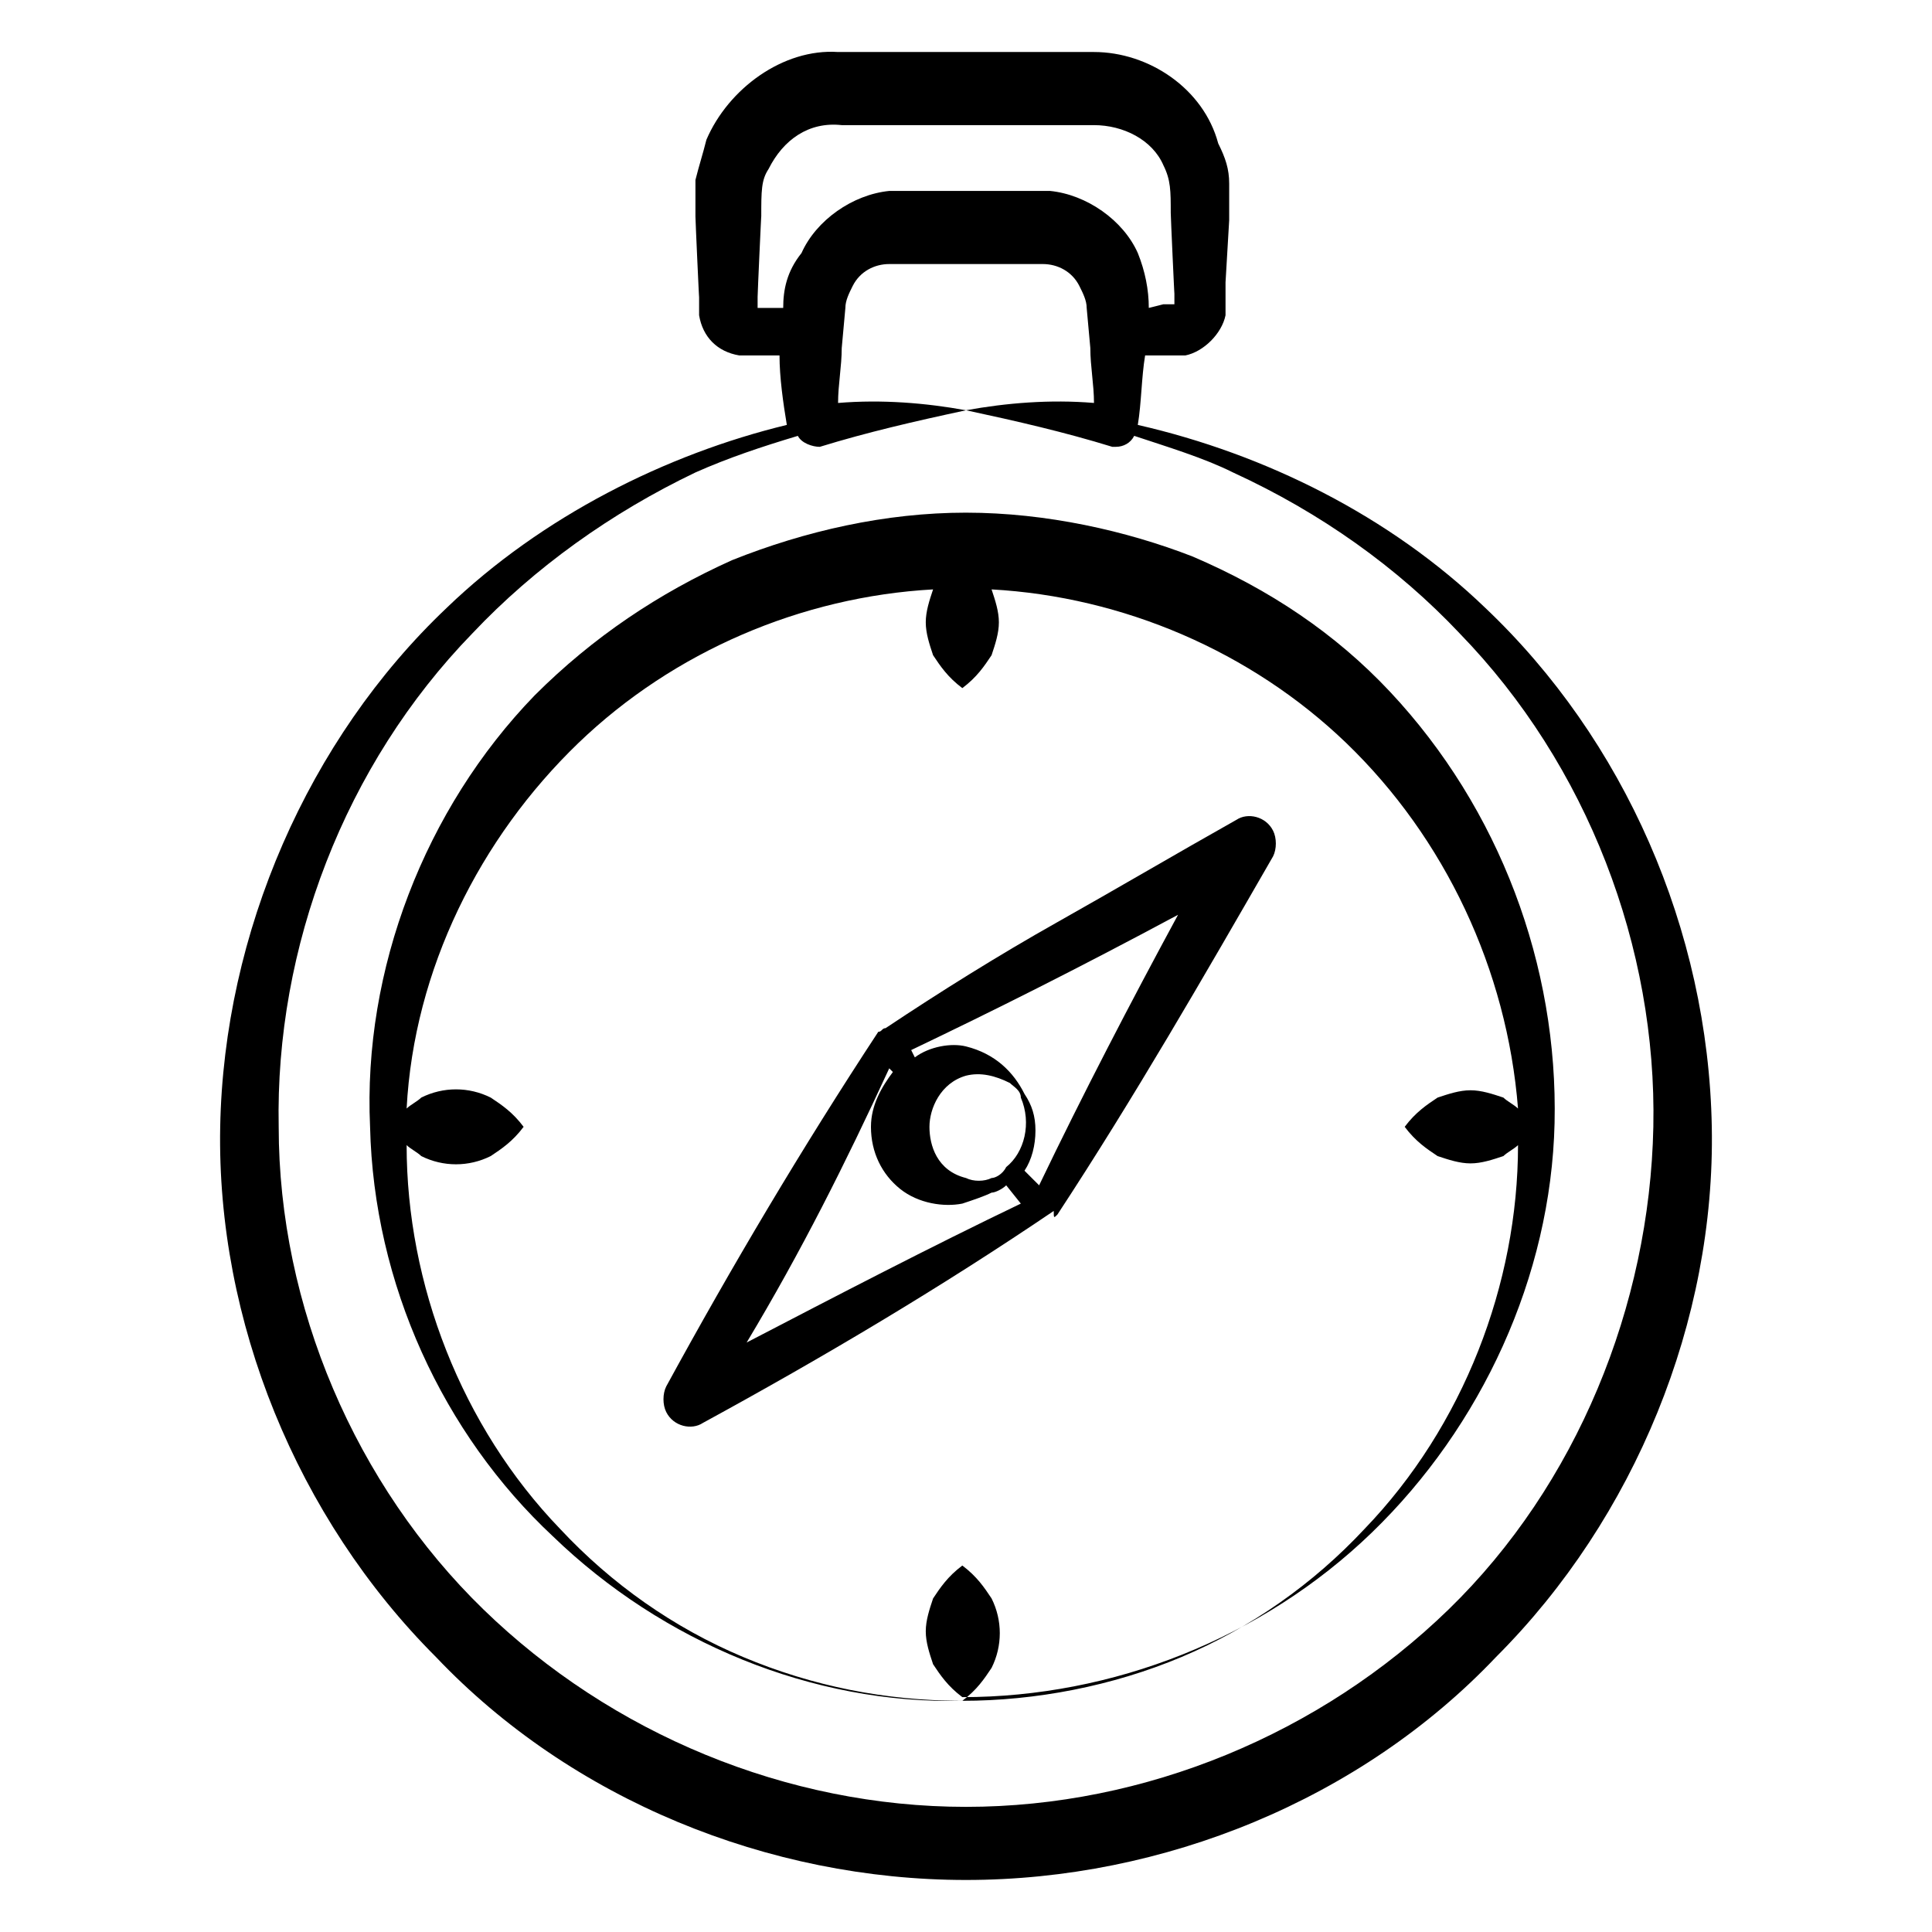
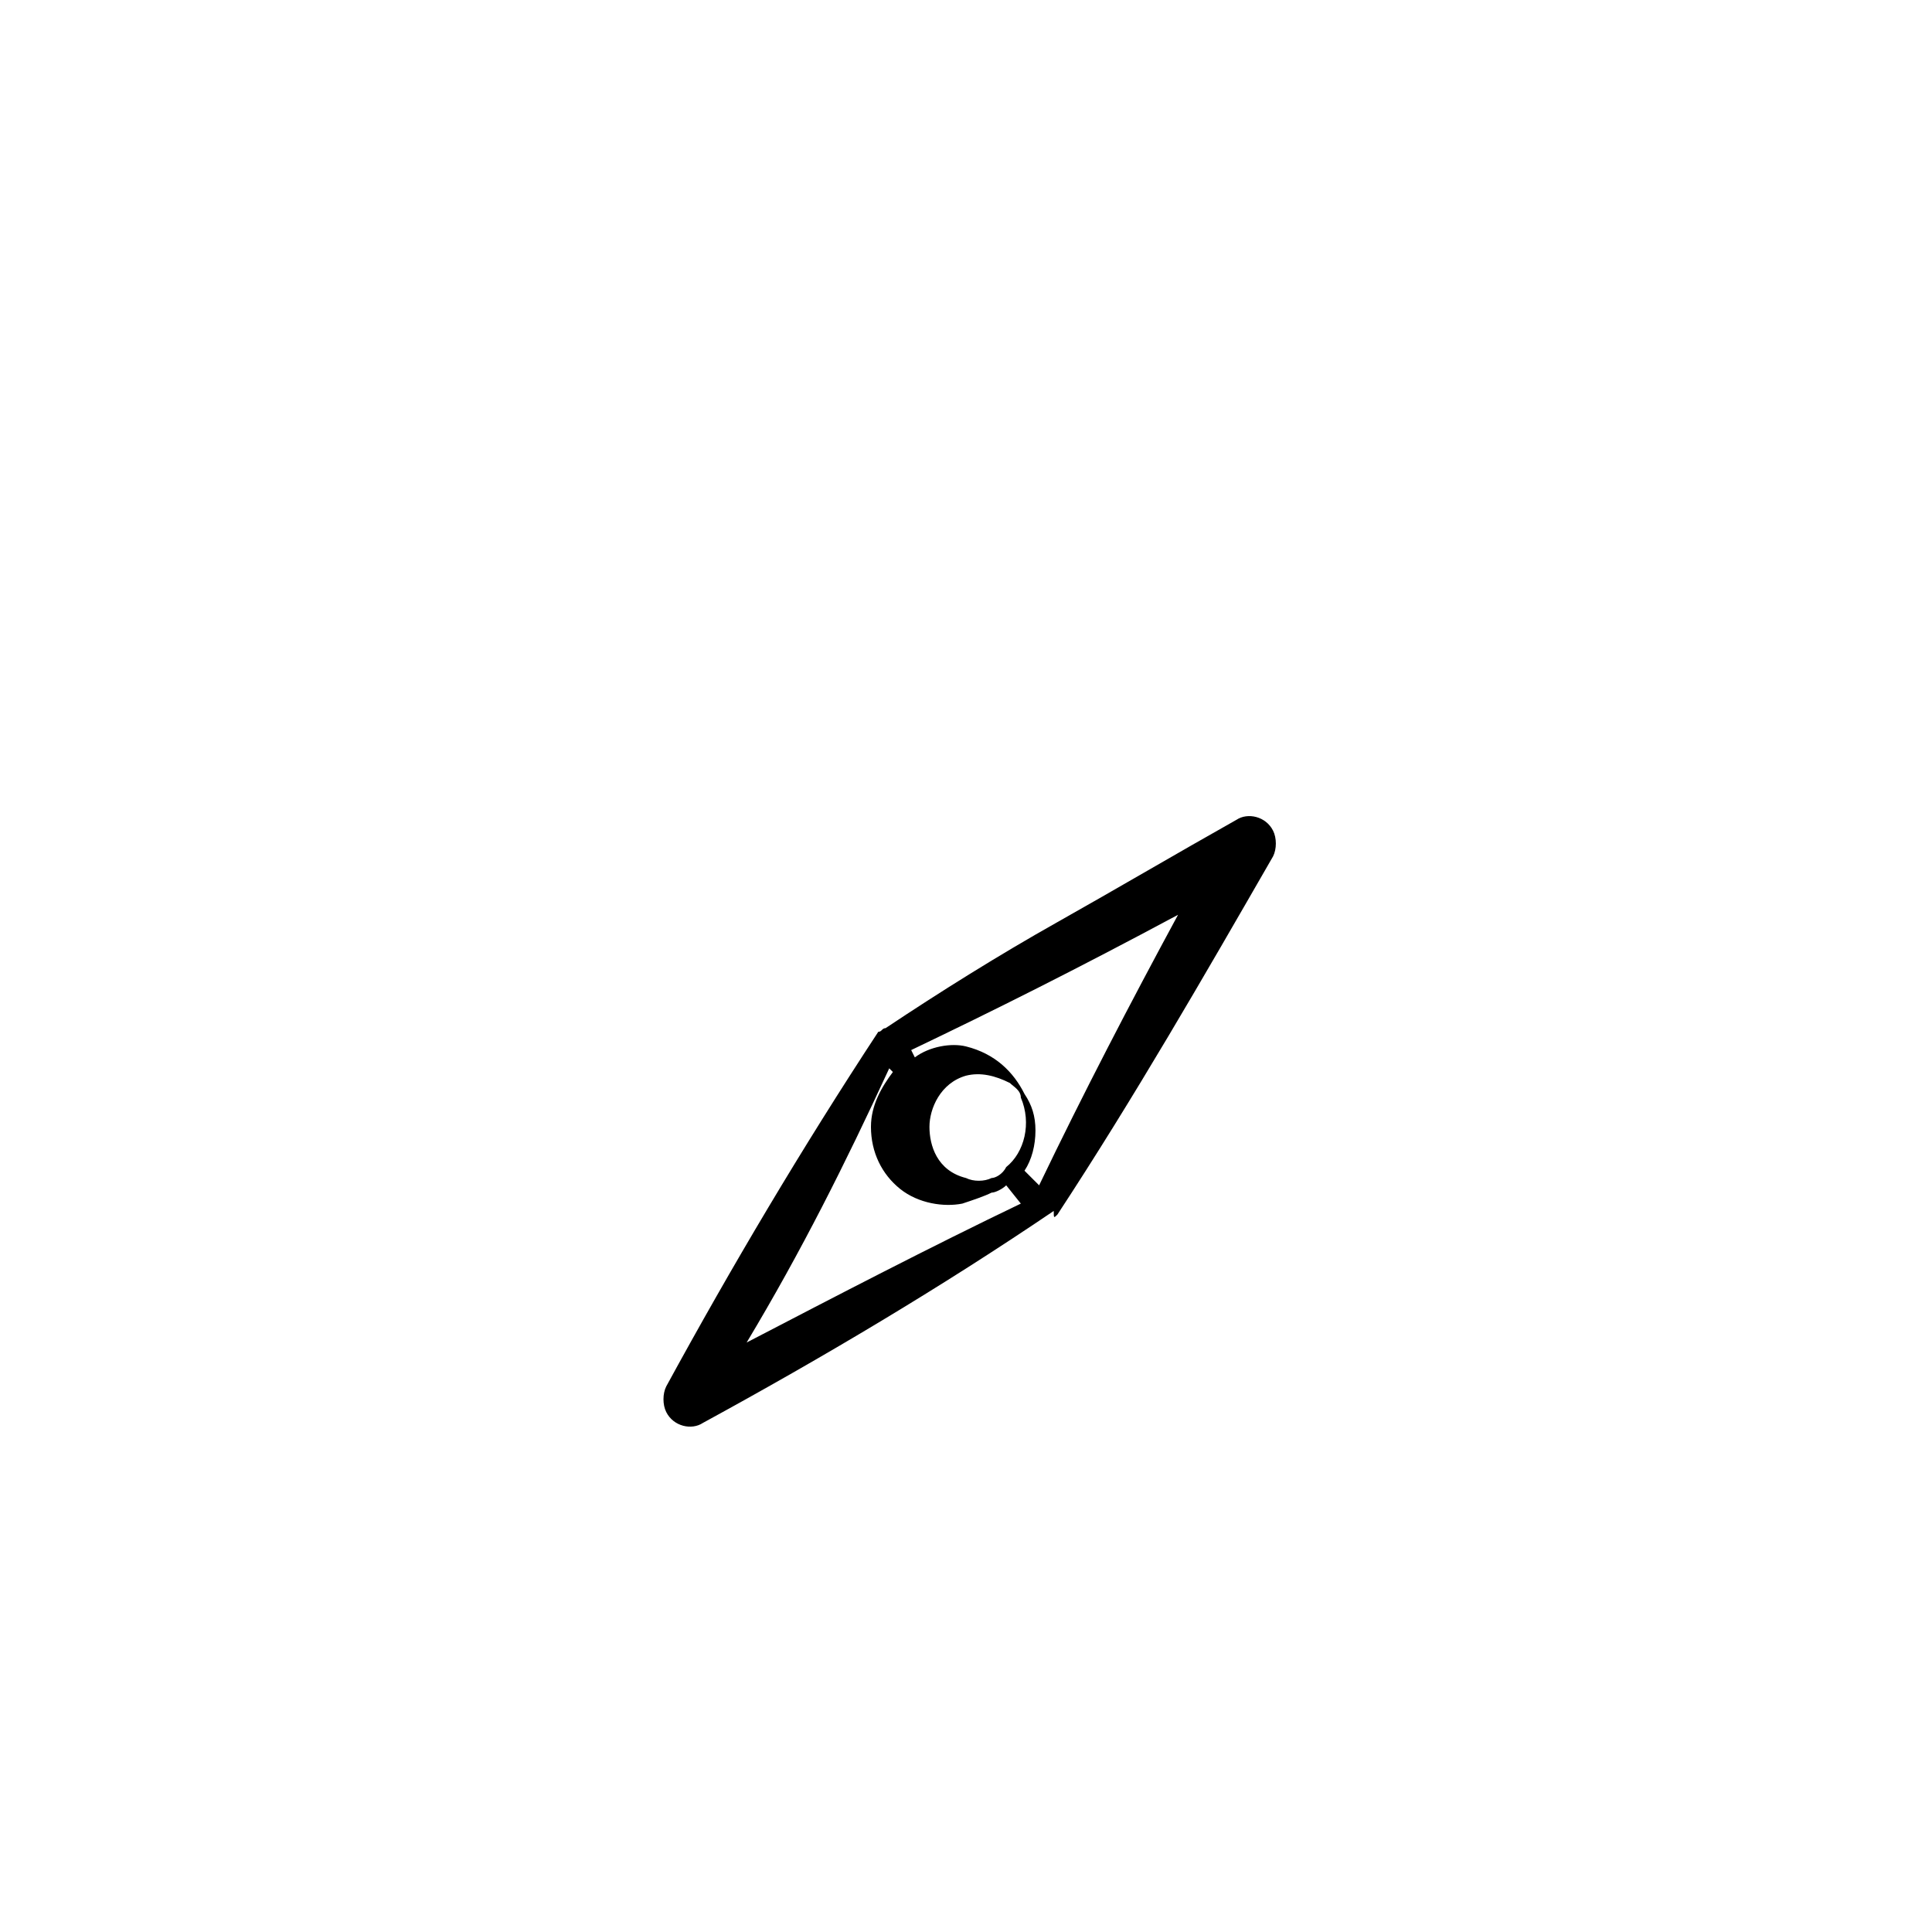
<svg xmlns="http://www.w3.org/2000/svg" fill="#000000" width="800px" height="800px" version="1.1" viewBox="144 144 512 512">
  <g>
-     <path d="m262.42 305.05c-36.816 34.879-59.098 86.227-60.066 137.58-0.969 51.352 20.348 103.67 57.164 140.48 35.844 37.785 88.164 59.102 140.48 59.102s104.64-21.316 140.48-59.102c36.816-36.816 58.133-89.137 57.164-140.48-0.969-52.32-23.254-102.7-60.07-137.58-25.191-24.223-58.133-40.691-92.043-48.441 0.969-5.812 0.969-12.594 1.938-18.41h6.781 3.875c4.844-0.969 9.688-5.812 10.656-10.656v-2.906-5.812l0.969-16.469v-9.688c0-3.875-0.969-6.781-2.906-10.656-3.871-14.539-18.406-24.23-32.938-24.23h-67.82c-14.531-0.969-29.066 9.688-34.879 23.254-0.969 3.875-1.938 6.781-2.906 10.656v9.688c0 0.969 0.969 22.285 0.969 21.316v1.938 2.906c0.969 5.812 4.844 9.688 10.656 10.656h3.875 6.781c0 5.812 0.969 12.594 1.938 18.41-31.973 7.754-64.914 24.223-90.105 48.445zm268.38 6.781c33.91 34.879 52.32 83.324 51.352 130.8s-20.348 94.949-54.258 127.89c-33.914 32.941-80.418 52.316-127.89 52.316s-93.98-19.379-127.89-52.32-54.258-80.414-54.258-127.89c-0.969-47.473 17.441-95.918 51.352-130.8 16.469-17.441 36.816-31.973 59.102-42.629 8.719-3.875 17.441-6.781 27.129-9.688 0.969 1.938 3.875 2.906 5.812 2.906 12.594-3.875 25.191-6.781 38.754-9.688-10.656-1.938-22.285-2.906-33.91-1.938 0-4.844 0.969-9.688 0.969-14.531l0.969-10.66c0-1.938 0.969-3.875 1.938-5.812 1.938-3.875 5.812-5.812 9.688-5.812h40.695c3.875 0 7.75 1.938 9.688 5.812 0.969 1.938 1.938 3.875 1.938 5.812l0.969 10.656c0 4.844 0.969 9.688 0.969 14.531-11.625-0.969-23.254 0-33.91 1.938 13.562 2.906 26.16 5.812 38.754 9.688h0.969c1.938 0 3.875-0.969 4.844-2.906 8.719 2.906 18.41 5.812 26.16 9.688 23.25 10.664 43.598 25.195 60.07 42.637zm-183.12-86.23h-2.906v-2.906c0-0.969 0.969-22.285 0.969-21.316 0-6.781 0-9.688 1.938-12.594 3.875-7.75 10.656-12.594 19.379-11.625h66.852c7.75 0 15.5 3.875 18.41 10.656 1.938 3.875 1.938 6.781 1.938 12.594 0 0.969 0.969 22.285 0.969 21.316v2.906h-2.906l-3.879 0.969c0-4.844-0.969-9.688-2.906-14.531-3.875-8.719-13.562-15.5-23.254-16.469h-5.812-31-5.812c-9.688 0.969-19.379 7.75-23.254 16.469-3.879 4.844-4.848 9.688-4.848 14.531z" />
-     <path d="m400 279.86c-21.316 0-42.629 4.844-62.008 12.594-19.379 8.719-36.816 20.348-52.32 35.848-29.066 30.035-45.535 72.664-43.598 114.32 0.969 41.66 19.379 81.383 48.441 108.51 29.066 28.098 68.789 44.566 108.51 43.598-20.348 0-39.723-3.875-58.133-11.625-18.41-7.75-34.879-19.379-48.441-33.91-26.16-27.129-40.691-64.914-40.691-101.73 0.969 0.969 2.906 1.938 3.875 2.906 5.812 2.906 12.594 2.906 18.41 0 2.906-1.938 5.812-3.875 8.719-7.75-2.906-3.875-5.812-5.812-8.719-7.75-5.812-2.906-12.594-2.906-18.41 0-0.969 0.969-2.906 1.938-3.875 2.906 1.938-36.816 19.379-71.695 45.535-96.887 25.191-24.223 59.102-38.754 93.98-40.691-0.969 2.906-1.938 5.812-1.938 8.719s0.969 5.812 1.938 8.719c1.938 2.906 3.875 5.812 7.75 8.719 3.875-2.906 5.812-5.812 7.75-8.719 0.969-2.906 1.938-5.812 1.938-8.719s-0.969-5.812-1.938-8.719c34.879 1.938 68.789 16.469 93.98 40.691 26.16 25.191 42.629 60.07 45.535 96.887-0.969-0.969-2.906-1.938-3.875-2.906-2.906-0.969-5.812-1.938-8.719-1.938s-5.812 0.969-8.719 1.938c-2.906 1.938-5.812 3.875-8.719 7.75 2.906 3.875 5.812 5.812 8.719 7.75 2.906 0.969 5.812 1.938 8.719 1.938s5.812-0.969 8.719-1.938c0.969-0.969 2.906-1.938 3.875-2.906 0 36.816-14.531 74.602-40.691 101.73-13.562 14.531-30.035 26.16-48.441 33.91-18.41 7.75-38.754 11.625-58.133 11.625 3.875-2.906 5.812-5.812 7.75-8.719 2.906-5.812 2.906-12.594 0-18.41-1.938-2.906-3.875-5.812-7.75-8.719-3.875 2.906-5.812 5.812-7.75 8.719-0.969 2.906-1.938 5.812-1.938 8.719s0.969 5.812 1.938 8.719c1.938 2.906 3.875 5.812 7.75 8.719 39.723 0 79.445-15.5 108.51-43.598 29.066-28.098 47.473-67.82 48.441-108.51 0.969-41.66-14.531-83.324-43.598-114.32-14.531-15.5-31.973-27.129-52.32-35.848-17.434-6.777-38.75-11.621-60.062-11.621z" />
    <path d="m424.22 465.88c20.348-31.004 38.754-62.977 57.164-94.949 0.969-1.938 0.969-4.844 0-6.781-1.938-3.875-6.781-4.844-9.688-2.906-15.5 8.719-31.973 18.41-47.473 27.129s-31.004 18.41-45.535 28.098c-0.969 0-0.969 0.969-1.938 0.969-20.348 31.004-38.754 62.008-56.195 93.98-0.969 1.938-0.969 4.844 0 6.781 1.938 3.875 6.781 4.844 9.688 2.906 31.973-17.441 62.977-35.848 93.012-56.195-0.004 1.938-0.004 1.938 0.965 0.969zm-13.562-12.598c-0.969 1.938-2.906 2.906-3.875 2.906-1.938 0.969-4.844 0.969-6.781 0-7.75-1.938-9.688-8.719-9.688-13.562s2.906-11.625 9.688-13.562c3.875-0.969 7.75 0 11.625 1.938 0.969 0.969 2.906 1.938 2.906 3.875 2.906 6.781 0.969 14.531-3.875 18.406zm-31.004-26.16 0.969 0.969c-2.906 3.875-5.812 8.719-5.812 14.531 0 6.781 2.906 12.594 7.75 16.469s11.625 4.844 16.469 3.875c2.906-0.969 5.812-1.938 7.75-2.906 0.969 0 2.906-0.969 3.875-1.938l3.875 4.844c-24.223 11.625-48.441 24.223-72.664 36.816 14.535-24.215 26.164-47.469 37.789-72.66zm76.539-40.691c-12.594 23.254-25.191 47.473-36.816 71.695l-3.875-3.875c1.938-2.906 2.906-6.781 2.906-10.656s-0.969-6.781-2.906-9.688c-2.906-5.812-7.75-10.656-15.5-12.594-3.875-0.969-9.688 0-13.562 2.906l-0.969-1.938c22.281-10.66 43.594-21.316 70.723-35.852z" />
  </g>
</svg>